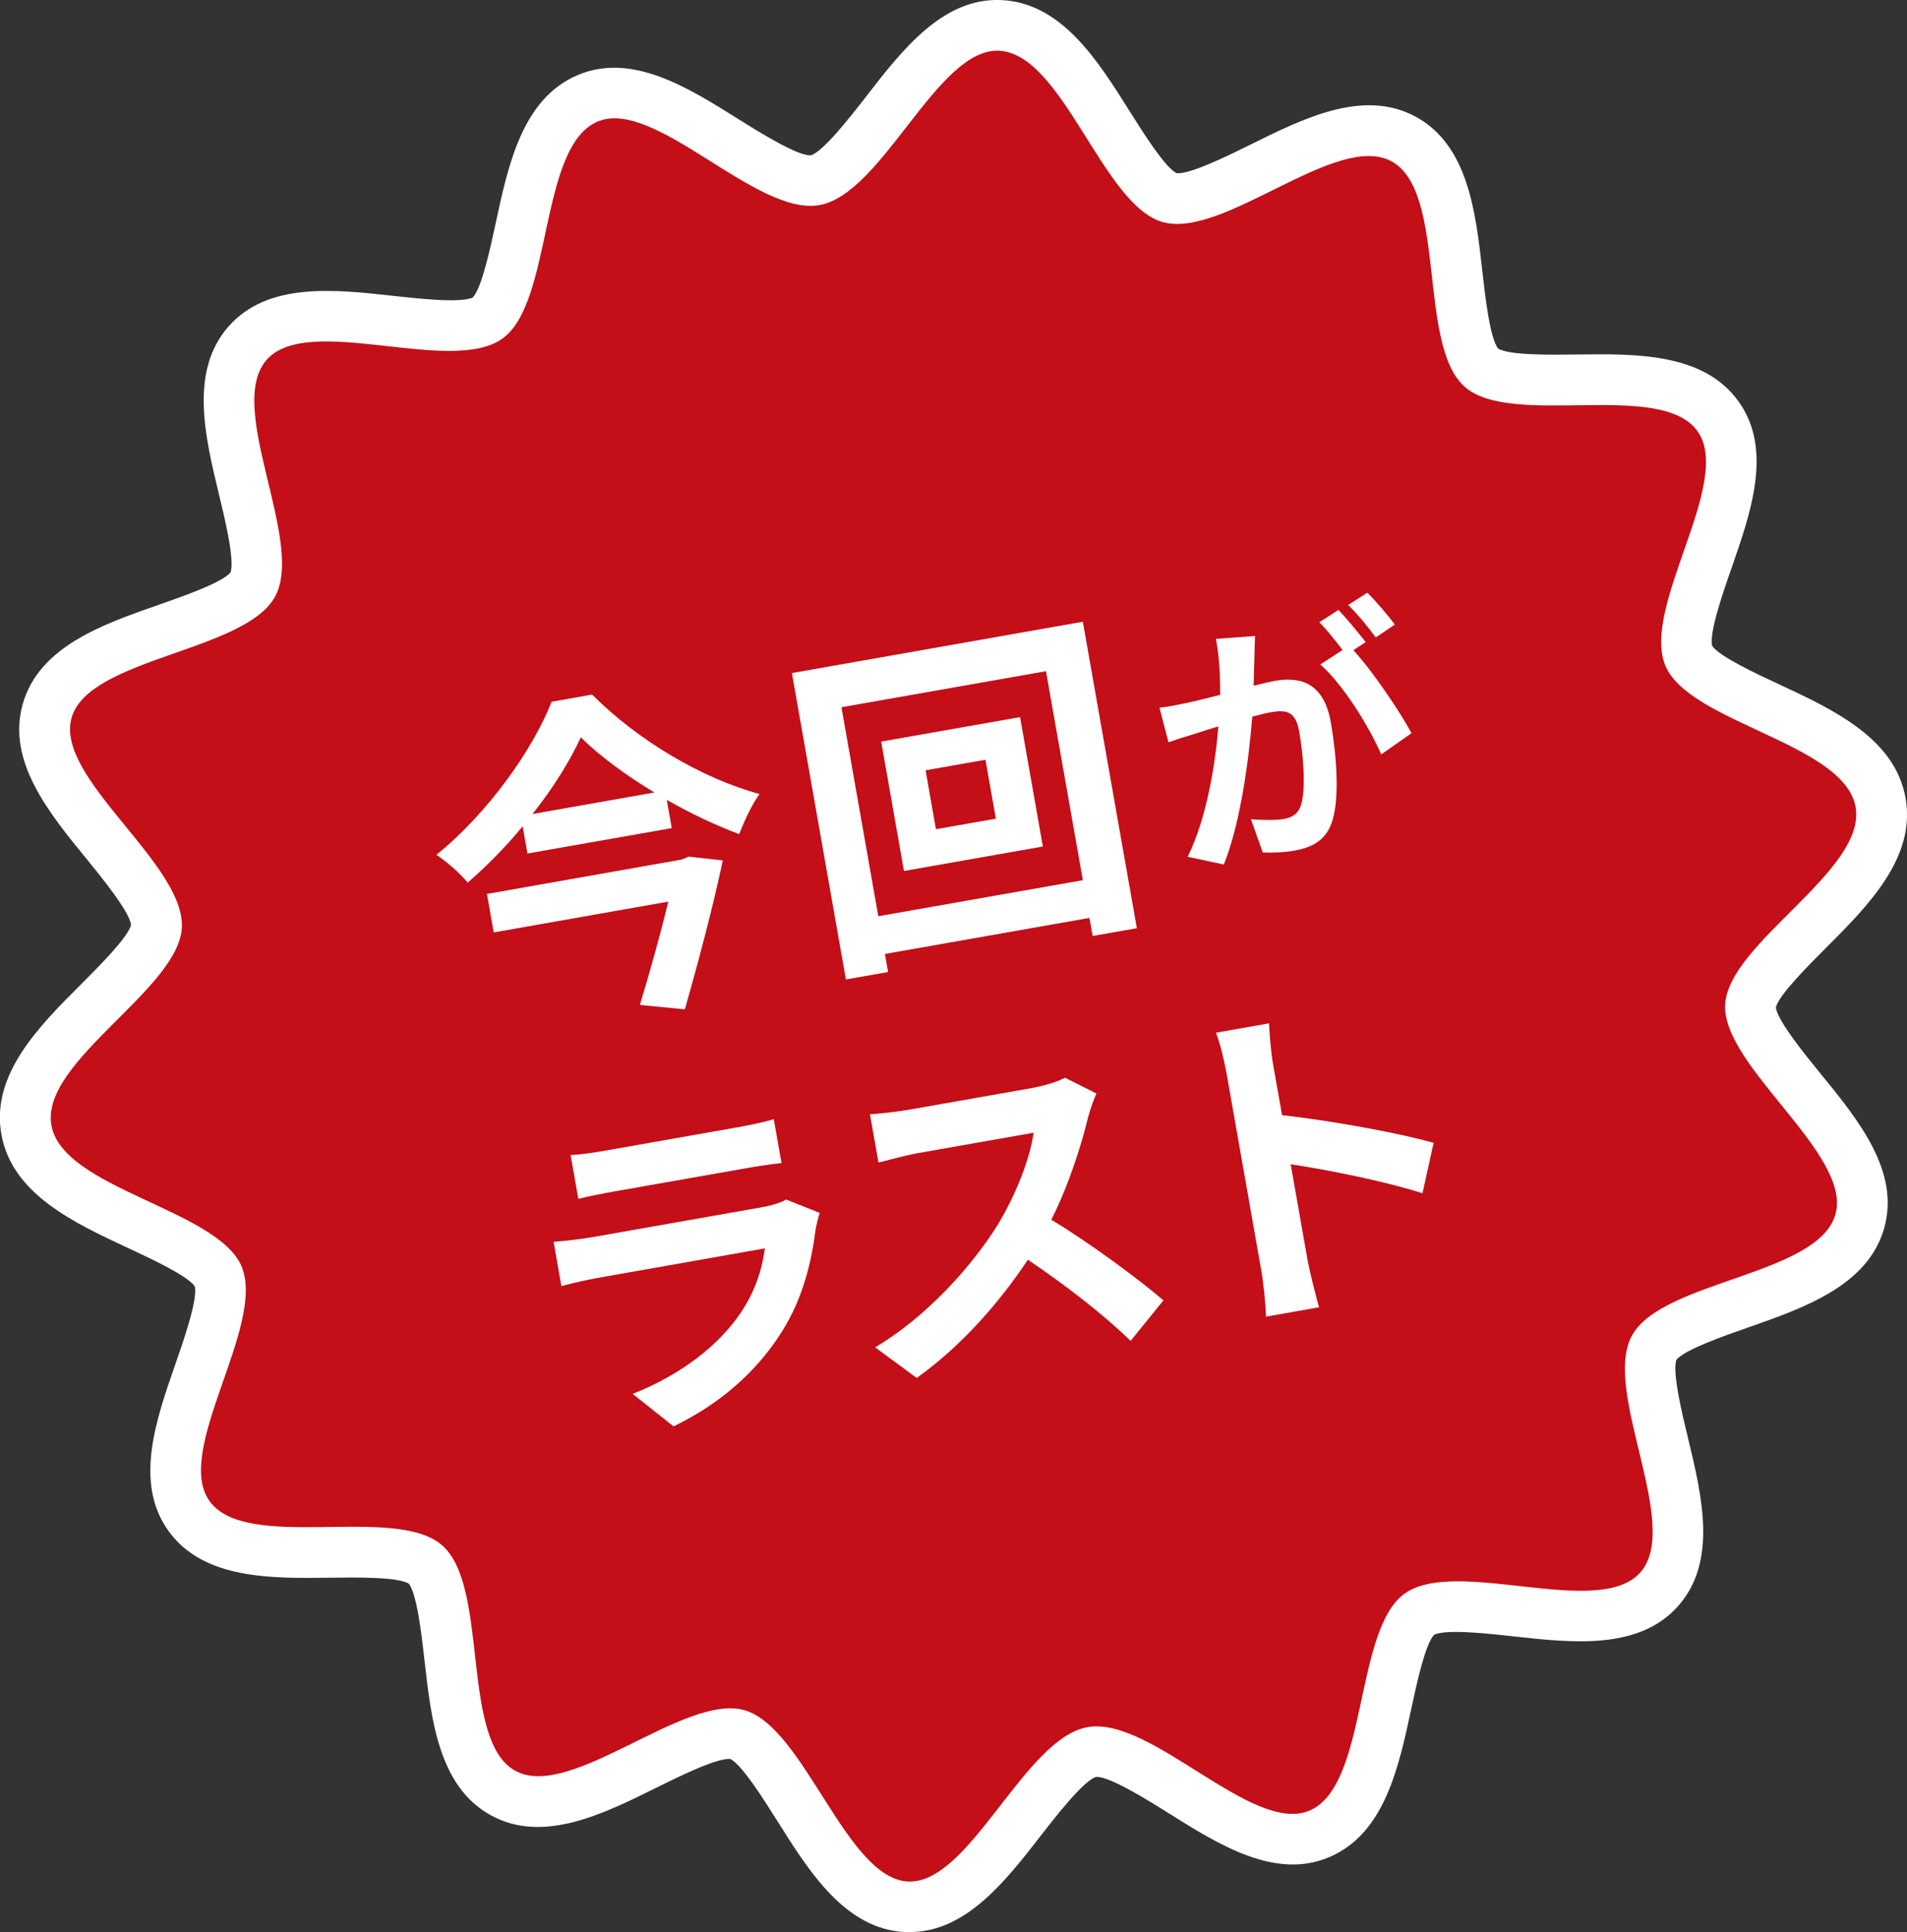
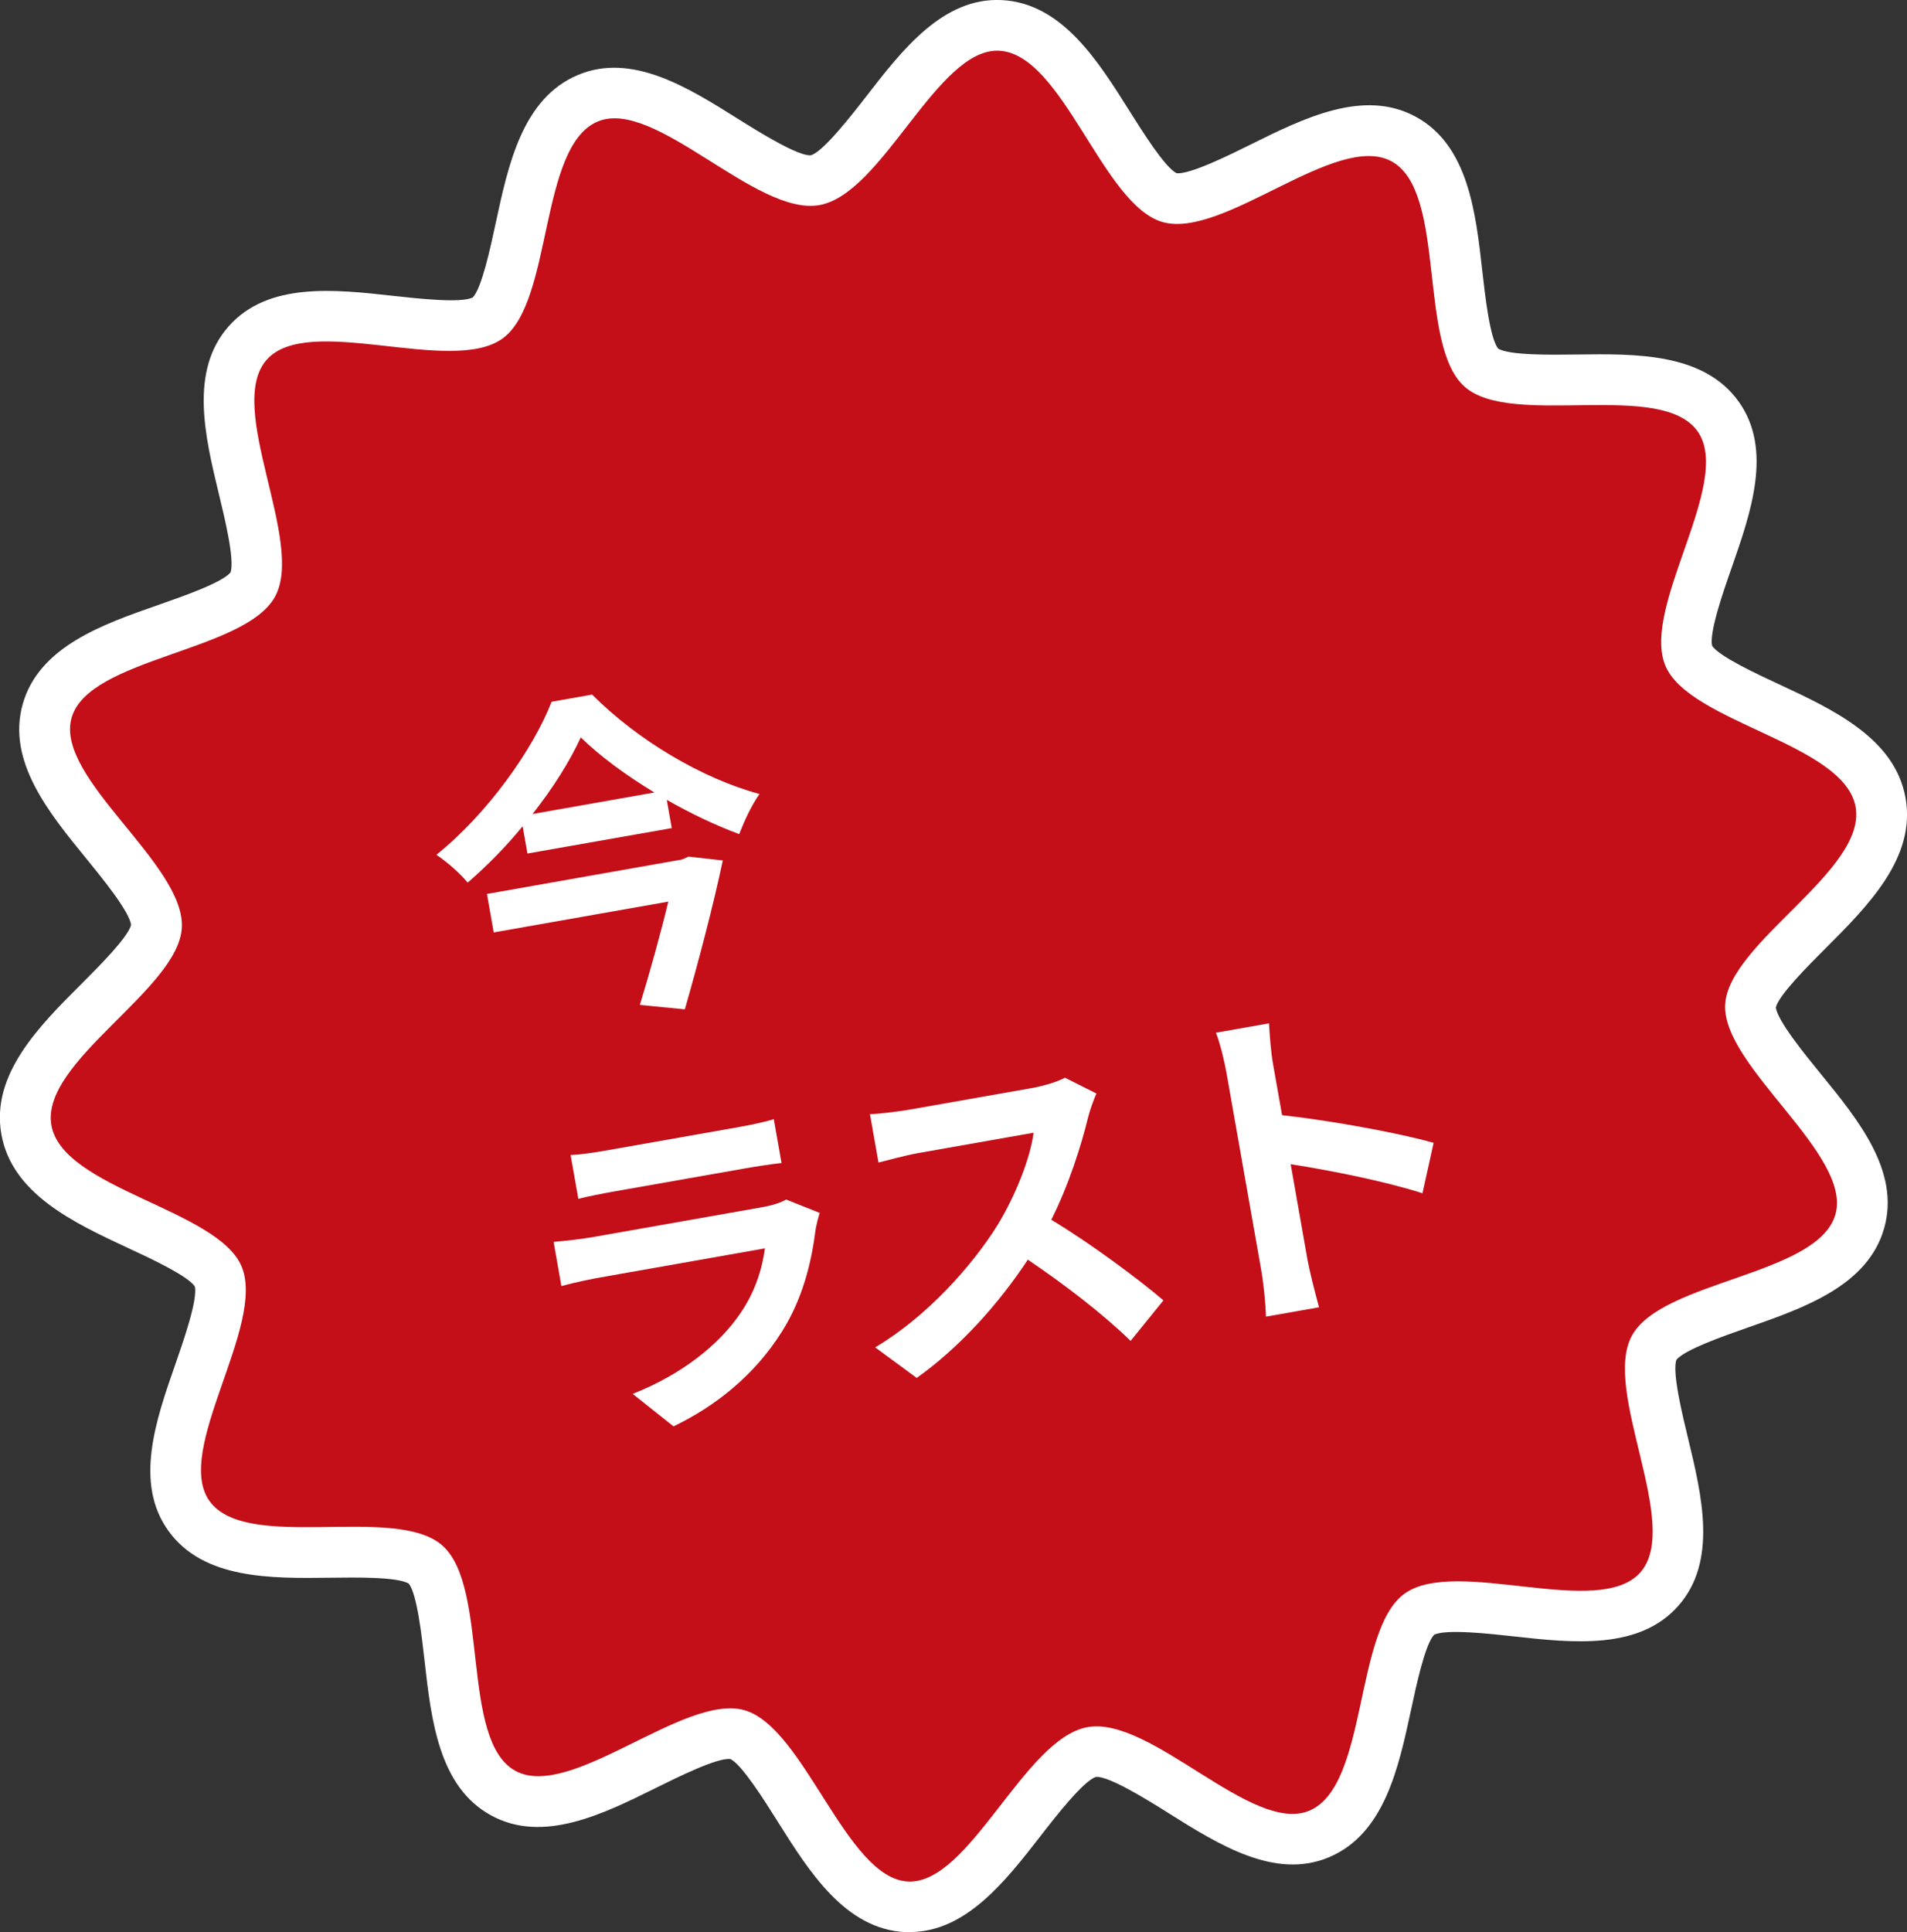
<svg xmlns="http://www.w3.org/2000/svg" id="a" data-name="レイヤー 1" width="226" height="228.92" viewBox="0 0 226 228.92">
  <rect x="0" y="0" width="226" height="228.92" fill="#333333" stroke="none" />
  <g>
    <path d="m107.84,228.92c-.18,0-.36,0-.54-.01-7.13-.35-11.39-7.15-15.16-13.14-1.58-2.51-4.21-6.7-5.58-7.37-1.56-.18-6.26,2.15-8.8,3.41-6.28,3.11-13.39,6.64-19.56,3.27-6.19-3.38-7.09-11.29-7.88-18.27-.34-3-.9-7.99-1.88-9.19-1.31-.81-6.3-.74-9.3-.7-7.05.09-15.04.2-19.18-5.55-4.09-5.68-1.48-13.15.82-19.74.94-2.7,2.69-7.71,2.3-9.23-.85-1.26-5.27-3.32-7.92-4.55-6.44-3-13.75-6.41-15-13.48-1.25-7.07,4.45-12.77,9.48-17.79,2.07-2.07,5.52-5.52,5.89-6.99-.15-1.56-3.51-5.67-5.32-7.89-4.42-5.41-9.42-11.53-7.52-18.27,1.92-6.82,9.47-9.46,16.13-11.78,2.83-.99,7.54-2.63,8.5-3.84.51-1.46-.67-6.35-1.38-9.28-1.65-6.83-3.51-14.57,1.15-19.86,4.65-5.27,12.54-4.39,19.5-3.62,2.82.31,8.05.9,9.44.19,1.06-1.1,2.1-5.93,2.72-8.83,1.49-6.92,3.17-14.77,9.75-17.53,6.4-2.69,13.06,1.5,18.94,5.19,2.49,1.56,7.13,4.45,8.65,4.33,1.44-.39,4.8-4.7,6.6-7.02C106.94,5.89,111.78-.33,118.7.01c7.13.35,11.39,7.15,15.16,13.14,1.58,2.51,4.21,6.7,5.58,7.37,1.54.18,6.26-2.15,8.8-3.41,6.28-3.11,13.39-6.64,19.56-3.27,6.19,3.38,7.09,11.29,7.87,18.27.34,3,.9,7.99,1.88,9.19,1.31.81,6.3.74,9.3.7,7.05-.09,15.04-.2,19.18,5.55,4.09,5.68,1.48,13.15-.82,19.74-.95,2.7-2.69,7.71-2.3,9.23.85,1.26,5.27,3.32,7.92,4.55,6.44,3,13.75,6.41,15,13.48h0c1.25,7.07-4.45,12.77-9.48,17.8-2.07,2.07-5.52,5.52-5.89,6.99.15,1.56,3.51,5.67,5.32,7.89,4.42,5.41,9.42,11.53,7.52,18.26-1.92,6.82-9.47,9.45-16.13,11.78-2.83.99-7.54,2.63-8.5,3.84-.51,1.46.67,6.35,1.38,9.28,1.65,6.83,3.51,14.57-1.15,19.86-4.65,5.27-12.54,4.39-19.5,3.62-2.82-.31-8.05-.9-9.44-.19-1.06,1.1-2.1,5.93-2.72,8.83-1.49,6.92-3.17,14.77-9.75,17.53-6.39,2.69-13.06-1.5-18.94-5.19-2.48-1.56-7.12-4.45-8.65-4.33-1.44.39-4.8,4.7-6.6,7.02-4.15,5.34-8.84,11.36-15.48,11.36Zm.29-11.97h0,0Zm-21.65-20.57c1.13,0,2.24.14,3.35.45,5.59,1.58,9.09,7.15,12.48,12.55,1.44,2.3,4.05,6.45,5.54,7.43,1.5-.85,4.28-4.42,5.99-6.62,3.99-5.13,8.12-10.44,14.02-11.48,5.9-1.04,11.59,2.54,17.1,5.99,2.36,1.48,6.19,3.89,7.89,4.17,1.06-1.42,2.09-6.22,2.66-8.87,1.34-6.23,2.72-12.66,7.43-16.06,4.79-3.45,11.4-2.71,17.8-2,2.83.31,7.44.83,9.09.3.32-1.71-.77-6.25-1.44-9.03-1.51-6.24-3.06-12.7-.25-17.85,2.8-5.13,9.05-7.31,15.09-9.42,2.54-.89,7.14-2.49,8.42-3.71-.47-1.66-3.38-5.22-5.16-7.4-4.09-5-8.31-10.17-8.02-16.1.28-5.76,4.92-10.39,9.4-14.87,1.97-1.97,5.56-5.56,6.08-7.2-1.05-1.37-5.65-3.51-8.18-4.69-5.74-2.68-11.68-5.44-13.92-10.76-2.3-5.47-.1-11.77,2.03-17.87.93-2.66,2.44-6.99,2.32-8.72-1.62-.7-6.49-.64-9.18-.6-6.39.09-13.01.17-17.4-3.69-4.41-3.88-5.15-10.48-5.87-16.86-.32-2.84-.84-7.49-1.73-8.98-1.73.07-5.89,2.13-8.44,3.4-5.77,2.86-11.72,5.81-17.41,4.21-5.59-1.58-9.09-7.15-12.48-12.55-1.44-2.3-4.05-6.45-5.54-7.43-1.5.85-4.28,4.42-5.99,6.62-3.99,5.13-8.12,10.44-14.02,11.48-5.89,1.04-11.59-2.54-17.1-5.99-2.36-1.48-6.19-3.89-7.89-4.17-1.06,1.42-2.09,6.22-2.66,8.87-1.34,6.23-2.72,12.66-7.43,16.06-4.79,3.45-11.4,2.71-17.8,2-2.83-.31-7.43-.83-9.09-.3-.32,1.71.77,6.25,1.44,9.03,1.51,6.24,3.06,12.69.25,17.85-2.8,5.13-9.05,7.31-15.09,9.42-2.54.89-7.14,2.49-8.42,3.71.47,1.66,3.38,5.22,5.16,7.4,4.09,5,8.31,10.17,8.02,16.1-.28,5.76-4.92,10.39-9.4,14.87-1.97,1.97-5.56,5.56-6.08,7.2,1.05,1.37,5.65,3.51,8.18,4.69,5.74,2.68,11.68,5.44,13.92,10.76,2.3,5.47.1,11.77-2.03,17.87-.93,2.66-2.44,6.99-2.32,8.72,1.62.7,6.48.64,9.18.6,6.41-.09,13.01-.17,17.4,3.69,4.41,3.88,5.15,10.48,5.87,16.86.32,2.85.85,7.49,1.73,8.98,1.73-.07,5.89-2.13,8.44-3.4,4.64-2.3,9.41-4.66,14.05-4.66Zm103.26-13.82h0Zm.38-.43h0Zm-160.26-7.51h0Zm-.33-.47h0Zm182.17-31.59h0Zm2.36-45.7h0Zm-.07-.42h0Zm-17.52-41.66s0,0,0,0t0,0Zm-.33-.48h0Zm-160.26-7.51h0Z" fill="#fff" stroke-width="0" />
    <path d="m219.91,95.61c1.33,7.54-15.1,16.09-15.46,23.42s15.08,17.71,13.07,24.84c-2.04,7.25-20.55,7.82-24.12,14.37-3.59,6.58,5.95,22.43,1,28.05-4.93,5.59-21.84-1.88-27.95,2.52-6.01,4.33-4.29,22.77-11.28,25.71-6.77,2.85-18.74-11.23-26.27-9.9-7.54,1.33-13.97,18.65-21.3,18.29s-12.26-18.29-19.39-20.3-20.59,10.76-27.13,7.19c-6.58-3.59-3.04-21.75-8.66-26.7-5.59-4.93-23.18.86-27.58-5.25-4.33-6.01,6.72-20.82,3.79-27.81-2.85-6.77-21.21-9.19-22.54-16.73s15.1-16.09,15.46-23.42c.37-7.57-15.08-17.71-13.07-24.84s20.55-7.82,24.12-14.37-5.95-22.43-1-28.05c4.93-5.59,21.84,1.88,27.95-2.52,6.01-4.33,4.29-22.77,11.28-25.71,6.77-2.85,18.74,11.23,26.27,9.9,7.54-1.33,13.97-18.65,21.3-18.29,7.57.37,12.26,18.29,19.39,20.3,7.25,2.04,20.59-10.76,27.13-7.19,6.58,3.59,3.04,21.75,8.66,26.7,5.59,4.93,23.18-.86,27.58,5.25,4.33,6.01-6.72,20.82-3.79,27.81,2.85,6.77,21.21,9.19,22.54,16.73Z" fill="#c40e18" stroke-width="0" />
  </g>
  <g>
    <path d="m70.18,82.3c5.4,5.41,13.02,9.93,19.83,11.77-1,1.42-1.77,3.14-2.41,4.75-2.8-1.04-5.75-2.44-8.58-4.06l.59,3.35-17.1,3.01-.57-3.23c-1.95,2.38-4.17,4.65-6.52,6.68-.8-1.02-2.47-2.48-3.7-3.3,6.15-4.95,11.5-12.59,13.65-18.13l4.8-.85Zm11.45,19.19l4.03.45c-1.11,5.27-2.9,12.07-4.5,17.64l-5.33-.52c1.16-3.78,2.46-8.46,3.37-12.24l-20.69,3.65-.8-4.56,23.11-4.08.81-.35Zm-4.08-7.6c-3.4-2.06-6.5-4.34-8.72-6.53-1.29,2.81-3.27,5.98-5.72,9.08l14.44-2.55Z" fill="#fff" stroke-width="0" />
-     <path d="m128.33,73.67l6.4,36.3-5.24.92-.38-2.14-24.24,4.27.38,2.14-5,.88-6.4-36.3,34.48-6.08Zm0,30.61l-4.37-24.76-24.24,4.27,4.37,24.76,24.24-4.27Zm-7.44-19.32l2.7,15.33-16.46,2.9-2.7-15.33,16.46-2.9Zm-4.1,5.05l-7.1,1.25,1.23,6.98,7.1-1.25-1.23-6.98Z" fill="#fff" stroke-width="0" />
-     <path d="m148.74,75.32c-.04.84-.06,1.83-.08,2.64-.02.96-.07,2.12-.09,3.28,1.01-.24,1.93-.47,2.55-.58,3.26-.57,5.81.48,6.59,4.89.64,3.63,1.07,8.61.24,11.51-.65,2.32-2.2,3.3-4.56,3.72-1.15.2-2.67.28-3.74.21l-1.4-3.94c1.24.13,3.09.13,3.9-.02,1.02-.18,1.74-.63,2.06-1.74.54-1.85.29-5.58-.24-8.62-.43-2.45-1.55-2.61-3.47-2.27-.5.09-1.23.28-2.09.5-.39,4.87-1.35,12.49-3.37,17.52l-4.29-.91c2.27-4.56,3.29-11.07,3.64-15.45-1.06.32-2,.61-2.58.81-.85.25-2.4.74-3.33,1.07l-1.07-4.1c1.13-.1,2.15-.35,3.26-.57.96-.2,2.4-.55,3.93-.95.02-2.43-.13-4.71-.5-6.63l4.64-.34Zm11.66,1.72c2.3,2.5,5.51,7.28,6.88,9.82l-3.59,2.52c-1.41-3.27-4.54-8.32-7.22-10.66l2.64-1.71c-.83-1.07-1.87-2.42-2.76-3.29l2.27-1.46c.98,1.01,2.41,2.77,3.23,3.81l-1.46.96Zm2.64-1.52c-.88-1.19-2.2-2.84-3.27-3.84l2.27-1.46c1.05,1.03,2.54,2.78,3.26,3.78l-2.26,1.52Z" fill="#fff" stroke-width="0" />
    <path d="m97.15,143.69c-.19.57-.38,1.36-.47,1.83-.52,4.13-1.56,8.34-4,12.22-3.28,5.24-7.96,8.89-12.86,11.25l-4.84-3.85c5.87-2.32,10.24-5.84,12.75-9.53,1.79-2.6,2.6-5.32,2.92-7.71l-19.48,3.44c-.97.17-2.98.57-4.64,1.03l-.92-5.24c1.72-.14,3.47-.36,4.72-.58l19.96-3.52c1.29-.23,2.35-.58,2.87-.92l3.98,1.59Zm-29.53-6.85c1.16-.04,2.86-.3,4.23-.54l15.53-2.74c1.25-.22,3.22-.61,4.32-.97l.92,5.2c-1.1.11-3.01.4-4.46.66l-15.45,2.72c-1.29.23-3.02.57-4.17.86l-.92-5.2Z" fill="#fff" stroke-width="0" />
    <path d="m129.94,129.55c-.24.5-.75,1.88-.97,2.75-.82,3.39-2.31,8.1-4.38,12.21,4.6,2.76,10.39,7.07,13.29,9.55l-3.89,4.8c-3.26-3.17-7.74-6.62-12.18-9.62-3.48,5.27-8.1,10.41-13.17,14.01l-4.92-3.62c6.06-3.6,11.45-9.59,14.5-14.49,2.13-3.49,3.88-7.92,4.27-10.94l-13.67,2.41c-1.69.3-3.87.93-4.71,1.12l-1.01-5.73c1.12-.03,3.6-.34,4.81-.56l14.2-2.5c1.77-.31,3.35-.84,4.1-1.26l3.74,1.88Z" fill="#fff" stroke-width="0" />
    <path d="m168.58,141.37c-4.54-1.45-11-2.72-15.62-3.44l2.01,11.41c.21,1.17.91,3.96,1.35,5.54l-6.29,1.11c-.04-1.61-.3-4.06-.59-5.68l-4.08-23.15c-.26-1.45-.73-3.45-1.26-4.81l6.29-1.11c.09,1.44.2,3.25.5,4.95l1.05,5.93c5.68.62,13.93,2.12,17.96,3.28l-1.32,5.97Z" fill="#fff" stroke-width="0" />
  </g>
</svg>